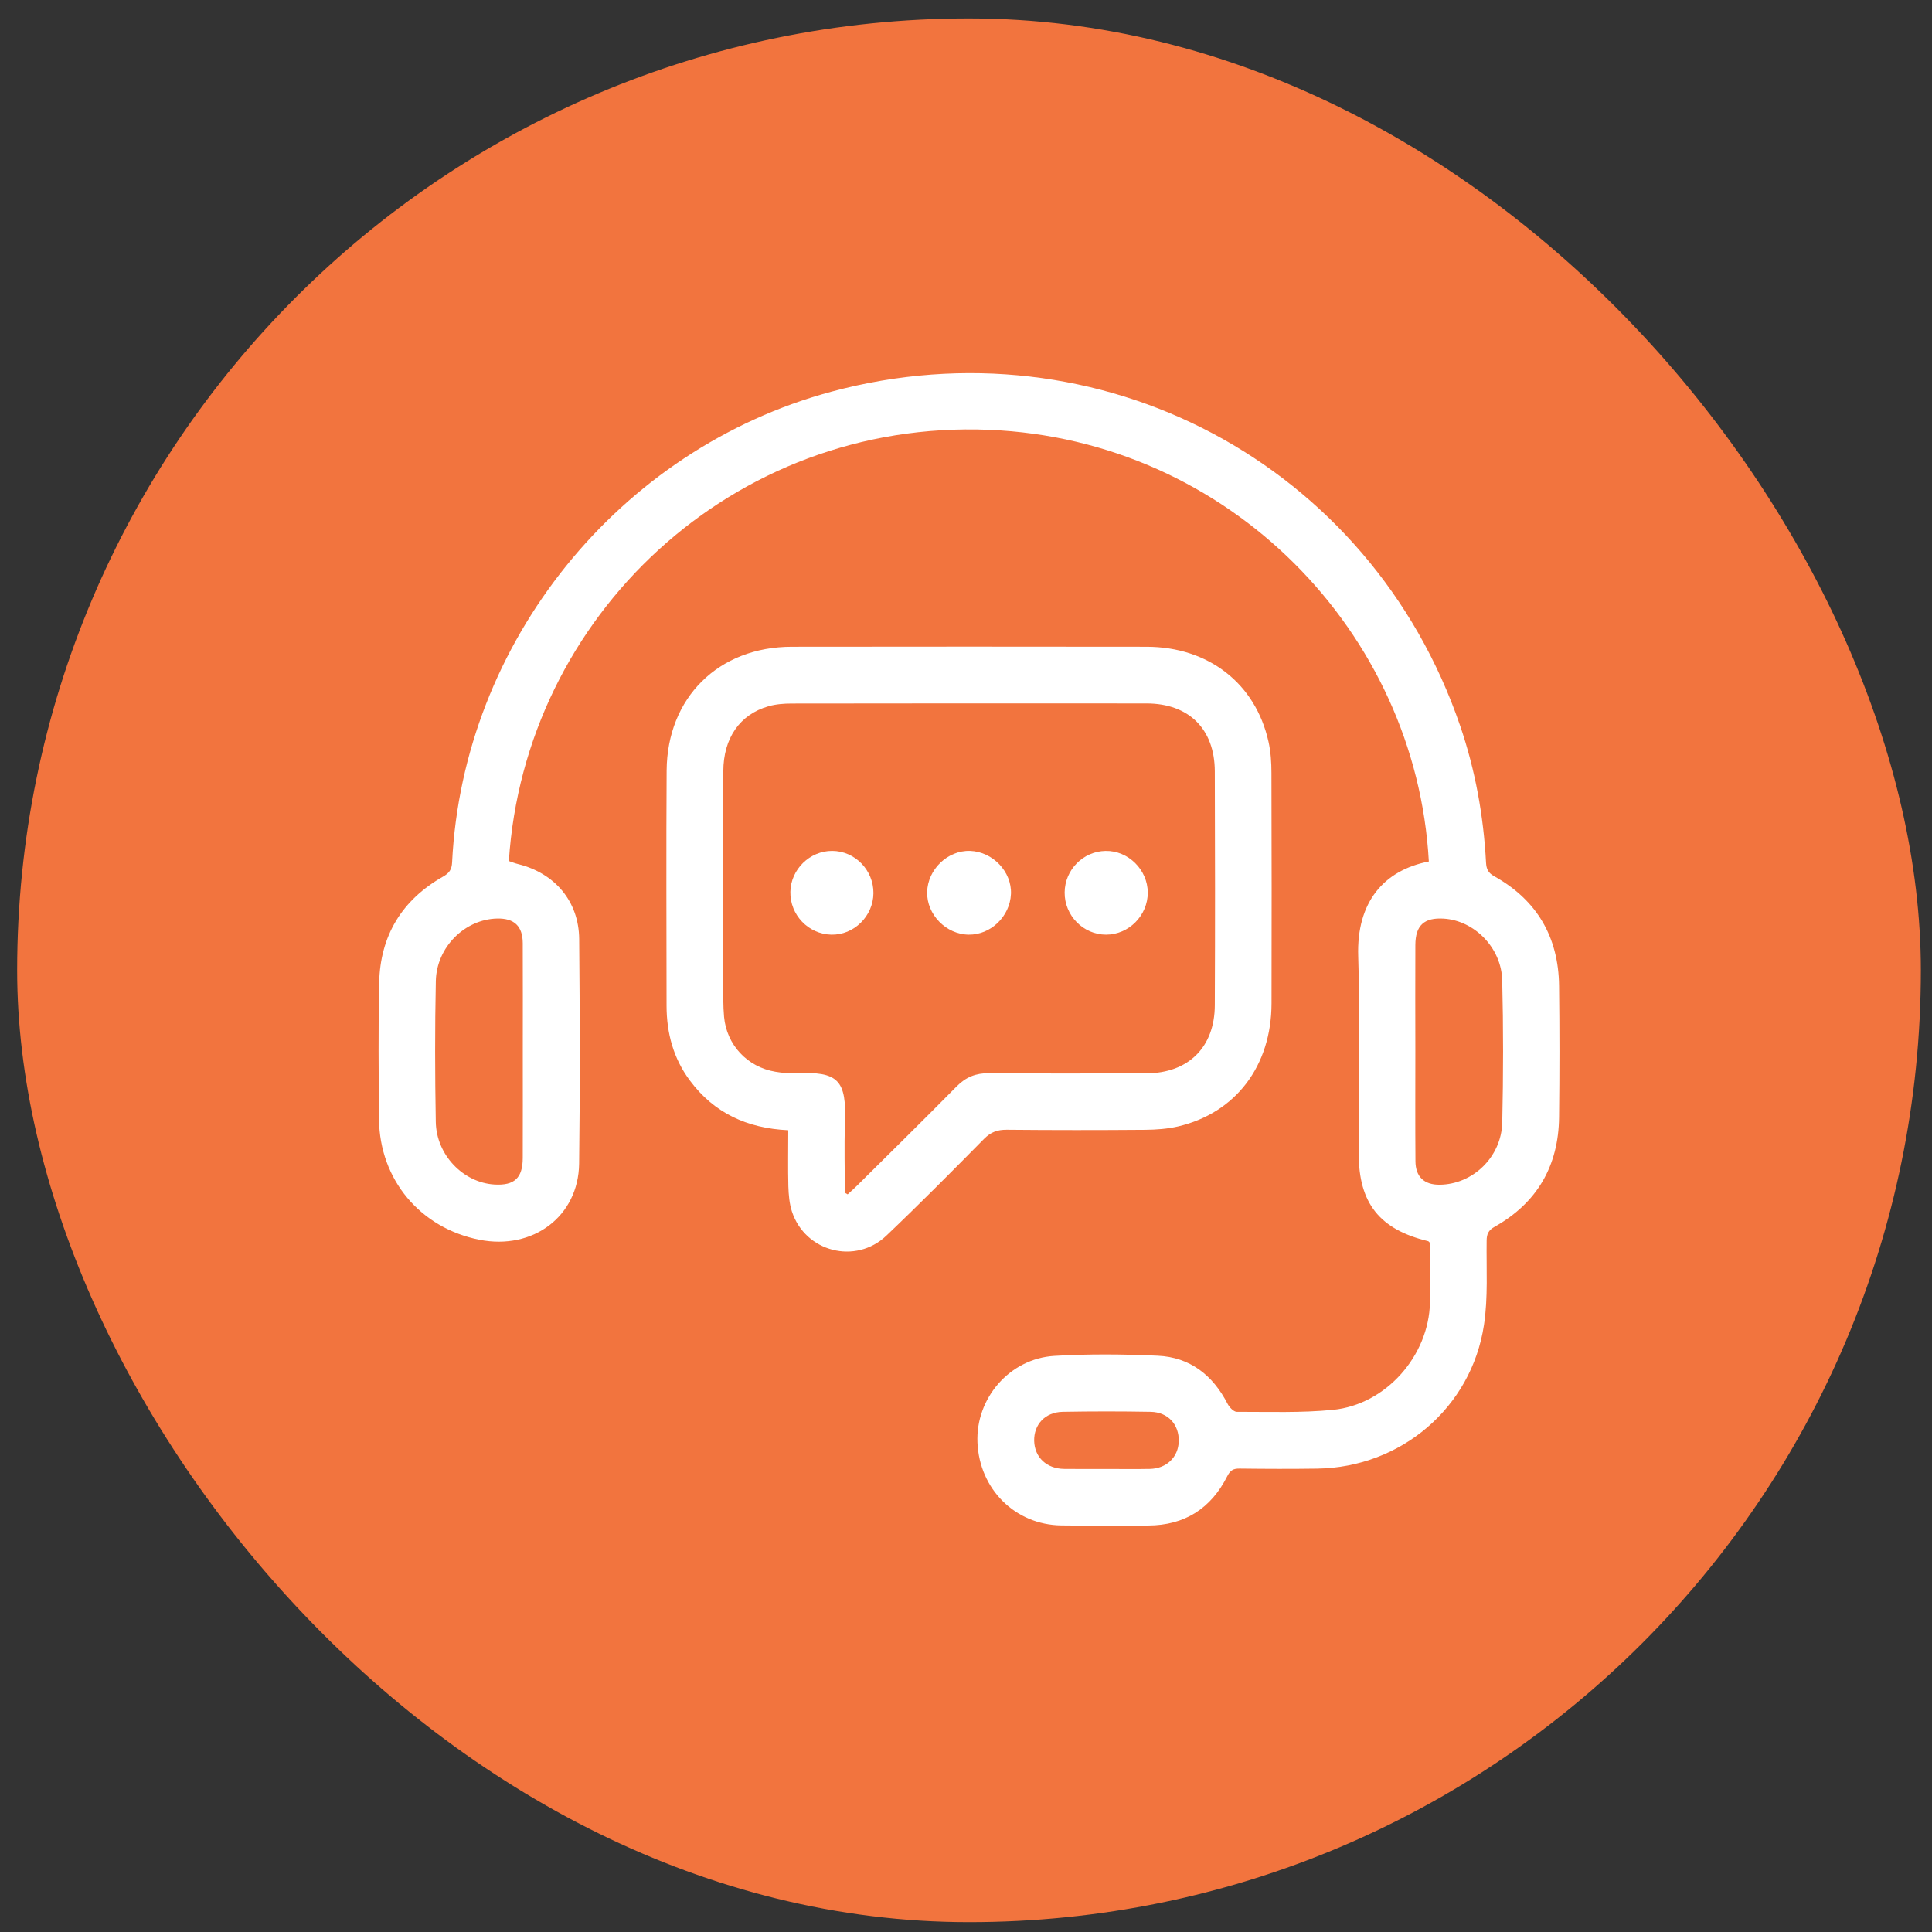
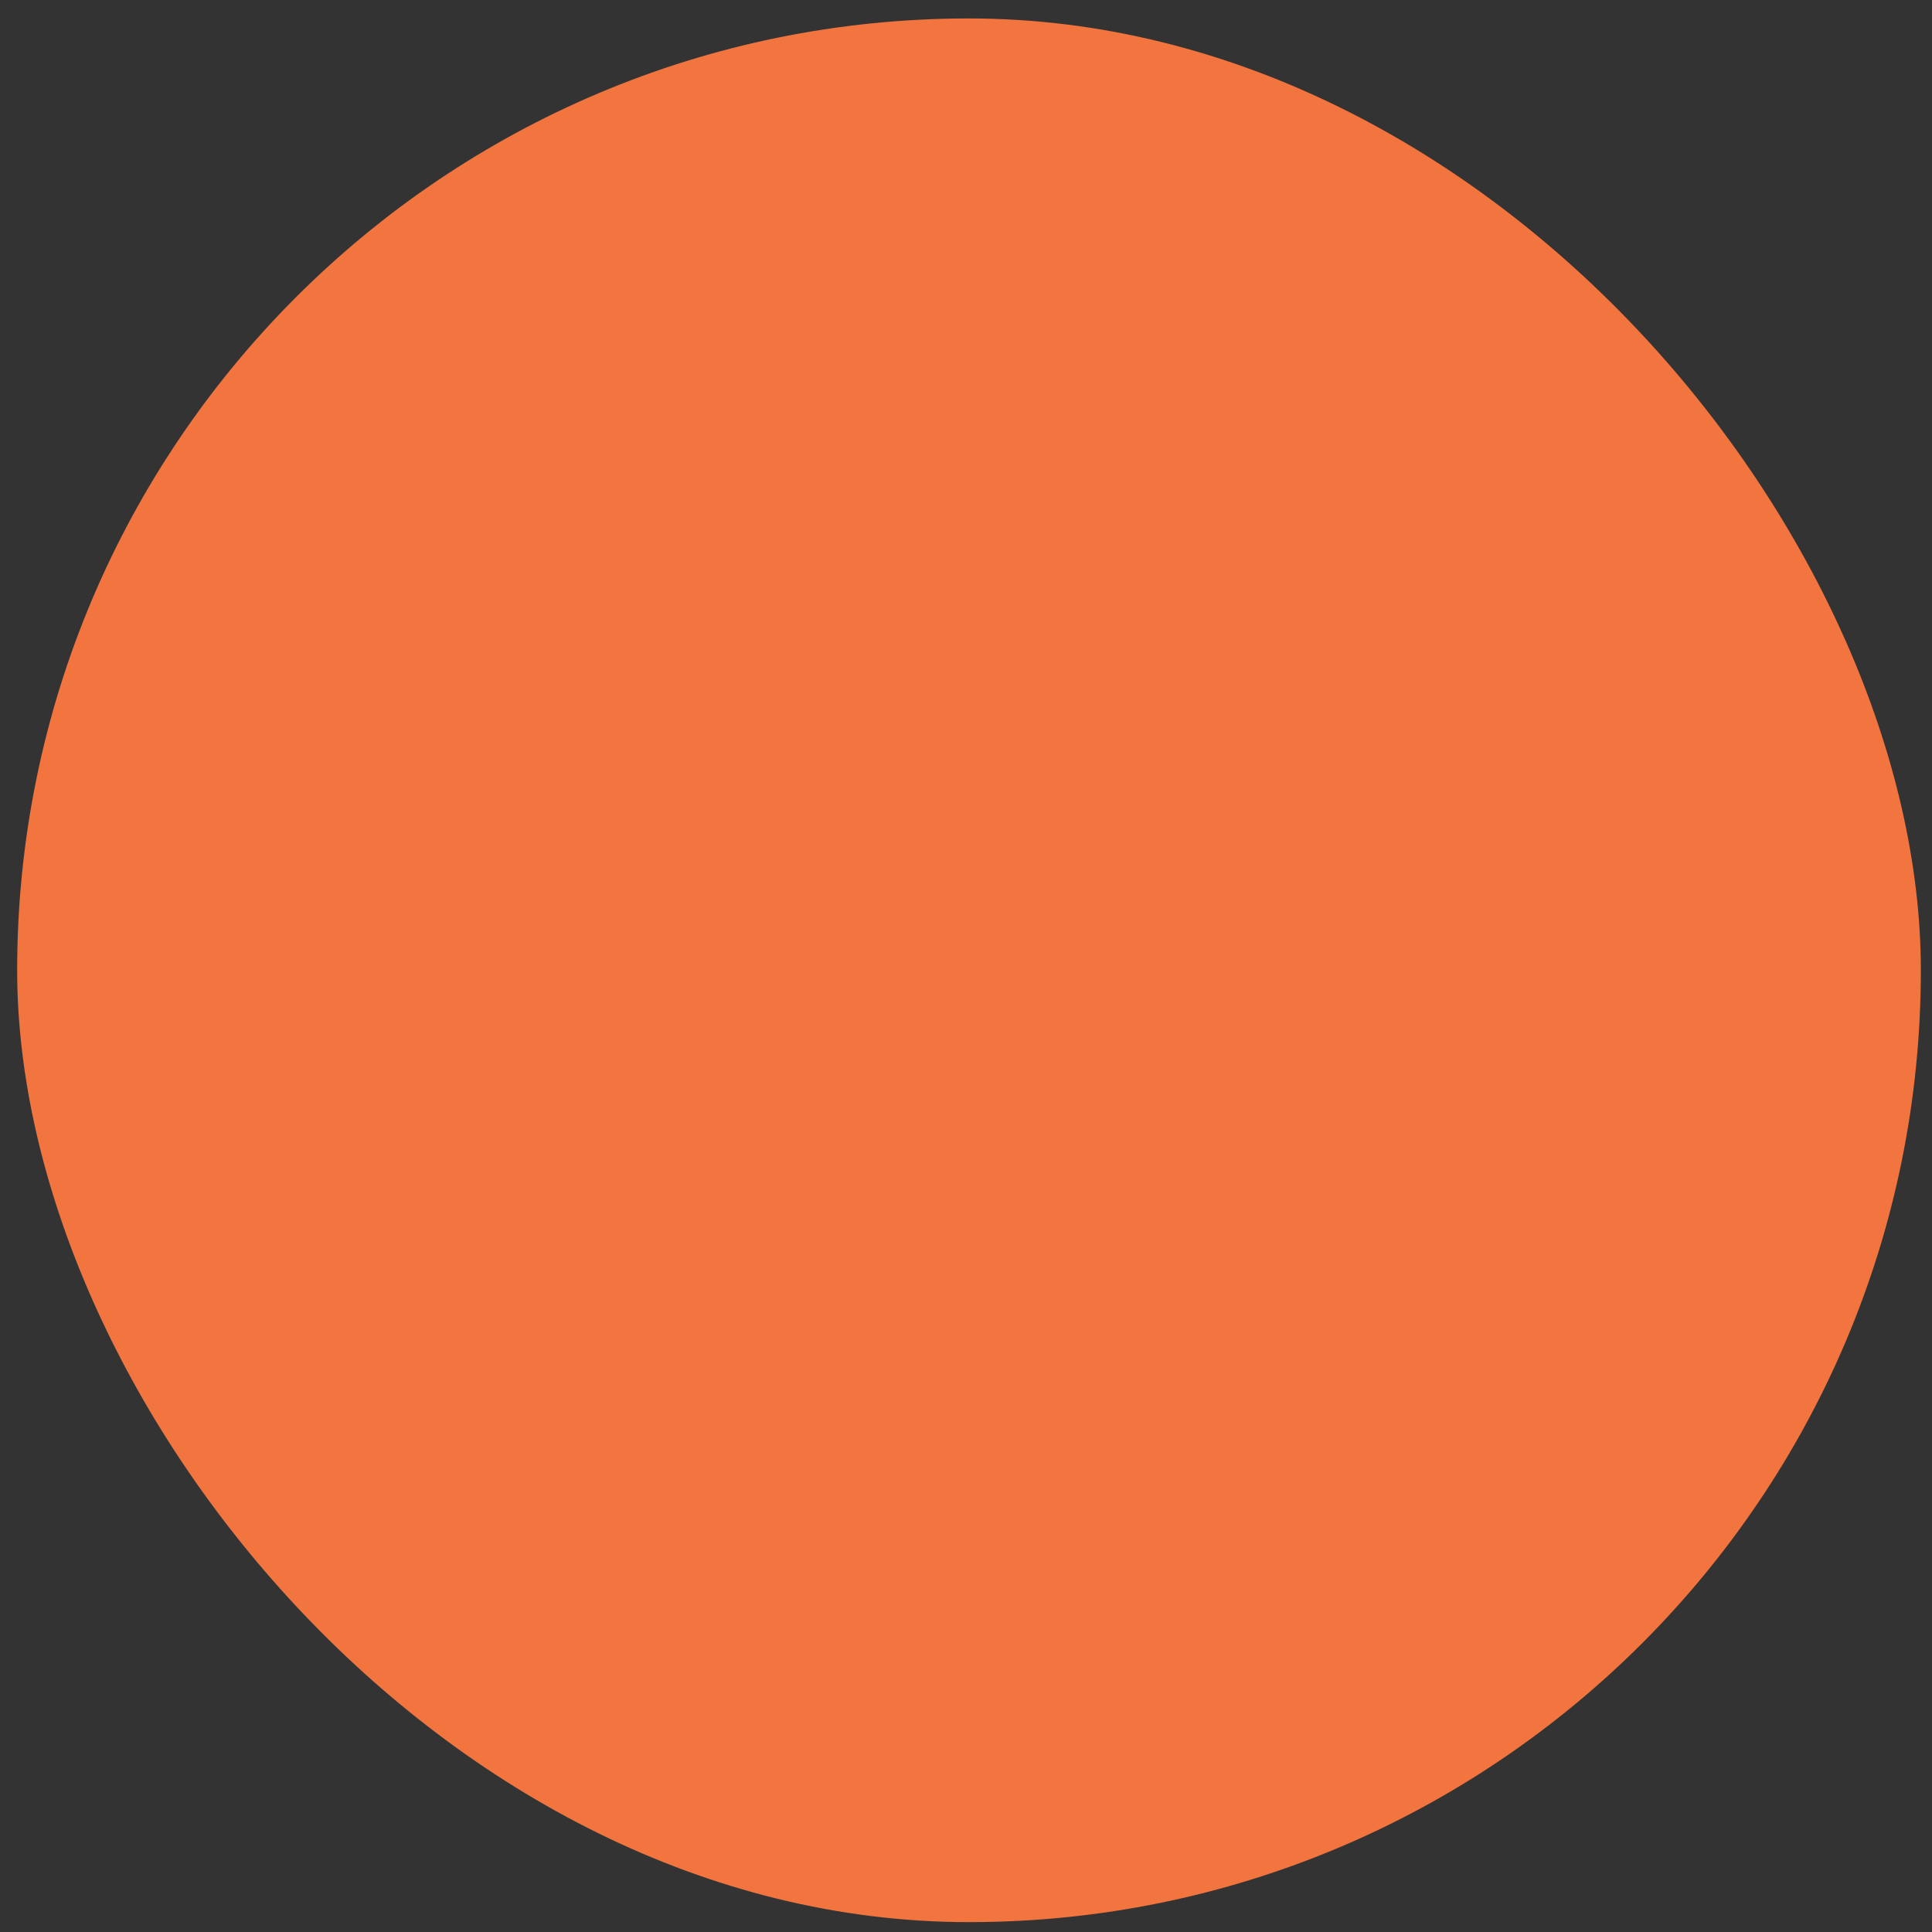
<svg xmlns="http://www.w3.org/2000/svg" width="101" height="101" viewBox="0 0 101 101" fill="none">
  <rect x="0" y="0" width="101" height="101" fill="#333333" stroke="none" />
  <rect x="0.897" y="0.964" width="99.52" height="99.52" rx="49.76" fill="#F2743E" />
-   <path d="M74.696 45.037C74.033 33.054 64.262 22.981 51.697 22.47C38.3 21.924 27.428 32.213 26.602 45.014C26.757 45.066 26.919 45.133 27.092 45.174C29.009 45.651 30.261 47.121 30.278 49.091C30.312 53.002 30.327 56.916 30.275 60.83C30.241 63.591 27.861 65.364 25.063 64.811C21.97 64.199 19.844 61.666 19.814 58.514C19.792 56.137 19.773 53.76 19.822 51.385C19.873 48.916 21.012 47.048 23.163 45.826C23.487 45.642 23.618 45.457 23.635 45.078C24.205 33.572 32.355 23.47 43.463 20.476C57.462 16.704 71.648 24.237 76.334 37.946C77.125 40.262 77.556 42.654 77.686 45.096C77.706 45.44 77.799 45.632 78.116 45.809C80.346 47.053 81.472 48.983 81.504 51.525C81.531 53.819 81.531 56.115 81.504 58.409C81.475 60.951 80.358 62.883 78.131 64.135C77.814 64.312 77.72 64.511 77.718 64.858C77.698 66.33 77.797 67.825 77.578 69.268C76.921 73.595 73.236 76.713 68.86 76.776C67.508 76.796 66.155 76.791 64.803 76.774C64.474 76.769 64.314 76.865 64.157 77.175C63.306 78.861 61.929 79.742 60.026 79.749C58.509 79.754 56.995 79.764 55.478 79.744C53.071 79.71 51.205 77.853 51.099 75.415C50.998 73.108 52.773 71.026 55.117 70.883C56.911 70.775 58.721 70.792 60.518 70.874C62.212 70.95 63.404 71.891 64.176 73.391C64.27 73.571 64.493 73.807 64.656 73.807C66.332 73.804 68.021 73.868 69.686 73.703C72.457 73.428 74.696 70.876 74.755 68.093C74.778 67.05 74.758 66.006 74.758 64.978C74.711 64.934 74.689 64.892 74.657 64.885C72.125 64.275 71.031 62.901 71.031 60.319C71.028 56.877 71.114 53.433 71.004 49.996C70.91 47.151 72.349 45.494 74.696 45.037ZM27.33 55.013C27.33 53.111 27.337 51.205 27.328 49.302C27.323 48.41 26.875 47.999 25.988 48.019C24.306 48.056 22.821 49.506 22.784 51.286C22.733 53.742 22.738 56.199 22.782 58.655C22.814 60.385 24.222 61.828 25.85 61.924C26.887 61.986 27.325 61.585 27.328 60.54C27.335 58.699 27.33 56.855 27.33 55.013ZM73.991 54.93C73.991 56.855 73.981 58.778 73.996 60.703C74.001 61.524 74.456 61.942 75.262 61.934C76.99 61.919 78.492 60.491 78.534 58.677C78.591 56.201 78.593 53.723 78.532 51.247C78.49 49.541 77.074 48.125 75.478 48.024C74.451 47.96 73.996 48.373 73.991 49.403C73.983 51.245 73.988 53.086 73.991 54.93ZM57.838 76.794C58.595 76.794 59.353 76.806 60.11 76.791C60.985 76.774 61.6 76.177 61.622 75.348C61.644 74.473 61.064 73.824 60.157 73.807C58.622 73.779 57.086 73.779 55.552 73.807C54.637 73.824 54.042 74.47 54.064 75.331C54.089 76.186 54.713 76.779 55.628 76.791C56.365 76.801 57.101 76.794 57.838 76.794Z" fill="white" />
-   <path d="M41.208 59.085C39.045 58.984 37.324 58.18 36.065 56.486C35.2 55.326 34.848 54.003 34.846 52.572C34.843 48.476 34.824 44.378 34.85 40.282C34.878 36.464 37.565 33.816 41.388 33.811C47.574 33.801 53.759 33.804 59.945 33.811C63.175 33.816 65.632 35.726 66.313 38.77C66.433 39.304 66.468 39.867 66.468 40.415C66.48 44.43 66.482 48.444 66.472 52.459C66.465 55.727 64.599 58.183 61.582 58.888C61.029 59.016 60.447 59.058 59.879 59.063C57.462 59.083 55.045 59.083 52.628 59.06C52.142 59.056 51.795 59.183 51.446 59.535C49.762 61.241 48.075 62.943 46.339 64.595C44.729 66.129 42.096 65.448 41.403 63.343C41.265 62.925 41.228 62.461 41.213 62.016C41.189 61.064 41.208 60.103 41.208 59.085ZM44.166 62.352C44.215 62.382 44.264 62.409 44.313 62.438C44.471 62.291 44.636 62.151 44.788 61.998C46.531 60.268 48.284 58.547 50.01 56.796C50.492 56.307 51.013 56.098 51.699 56.103C54.443 56.127 57.186 56.118 59.93 56.11C62.121 56.105 63.5 54.748 63.507 52.55C63.525 48.476 63.522 44.4 63.507 40.326C63.5 38.109 62.15 36.776 59.938 36.774C53.754 36.769 47.571 36.769 41.388 36.779C40.982 36.779 40.562 36.811 40.176 36.921C38.676 37.349 37.818 38.586 37.813 40.321C37.803 44.026 37.808 47.734 37.811 51.439C37.811 52.012 37.801 52.587 37.852 53.157C37.988 54.628 39.069 55.781 40.53 56.027C40.871 56.083 41.223 56.123 41.567 56.105C43.837 56.002 44.262 56.45 44.173 58.738C44.129 59.946 44.166 61.15 44.166 62.352Z" fill="white" />
-   <path d="M50.711 44.483C51.901 44.523 52.901 45.575 52.85 46.738C52.798 47.908 51.793 48.877 50.64 48.862C49.455 48.847 48.444 47.81 48.469 46.637C48.496 45.45 49.541 44.447 50.711 44.483Z" fill="white" />
-   <path d="M45.661 46.694C45.651 47.896 44.638 48.892 43.455 48.862C42.255 48.833 41.294 47.825 41.319 46.62C41.341 45.452 42.332 44.481 43.5 44.483C44.692 44.486 45.67 45.486 45.661 46.694Z" fill="white" />
-   <path d="M60.002 46.66C60.007 47.857 59.011 48.862 57.823 48.862C56.628 48.862 55.648 47.862 55.657 46.655C55.667 45.472 56.621 44.503 57.799 44.484C58.981 44.464 59.997 45.467 60.002 46.66Z" fill="white" />
</svg>